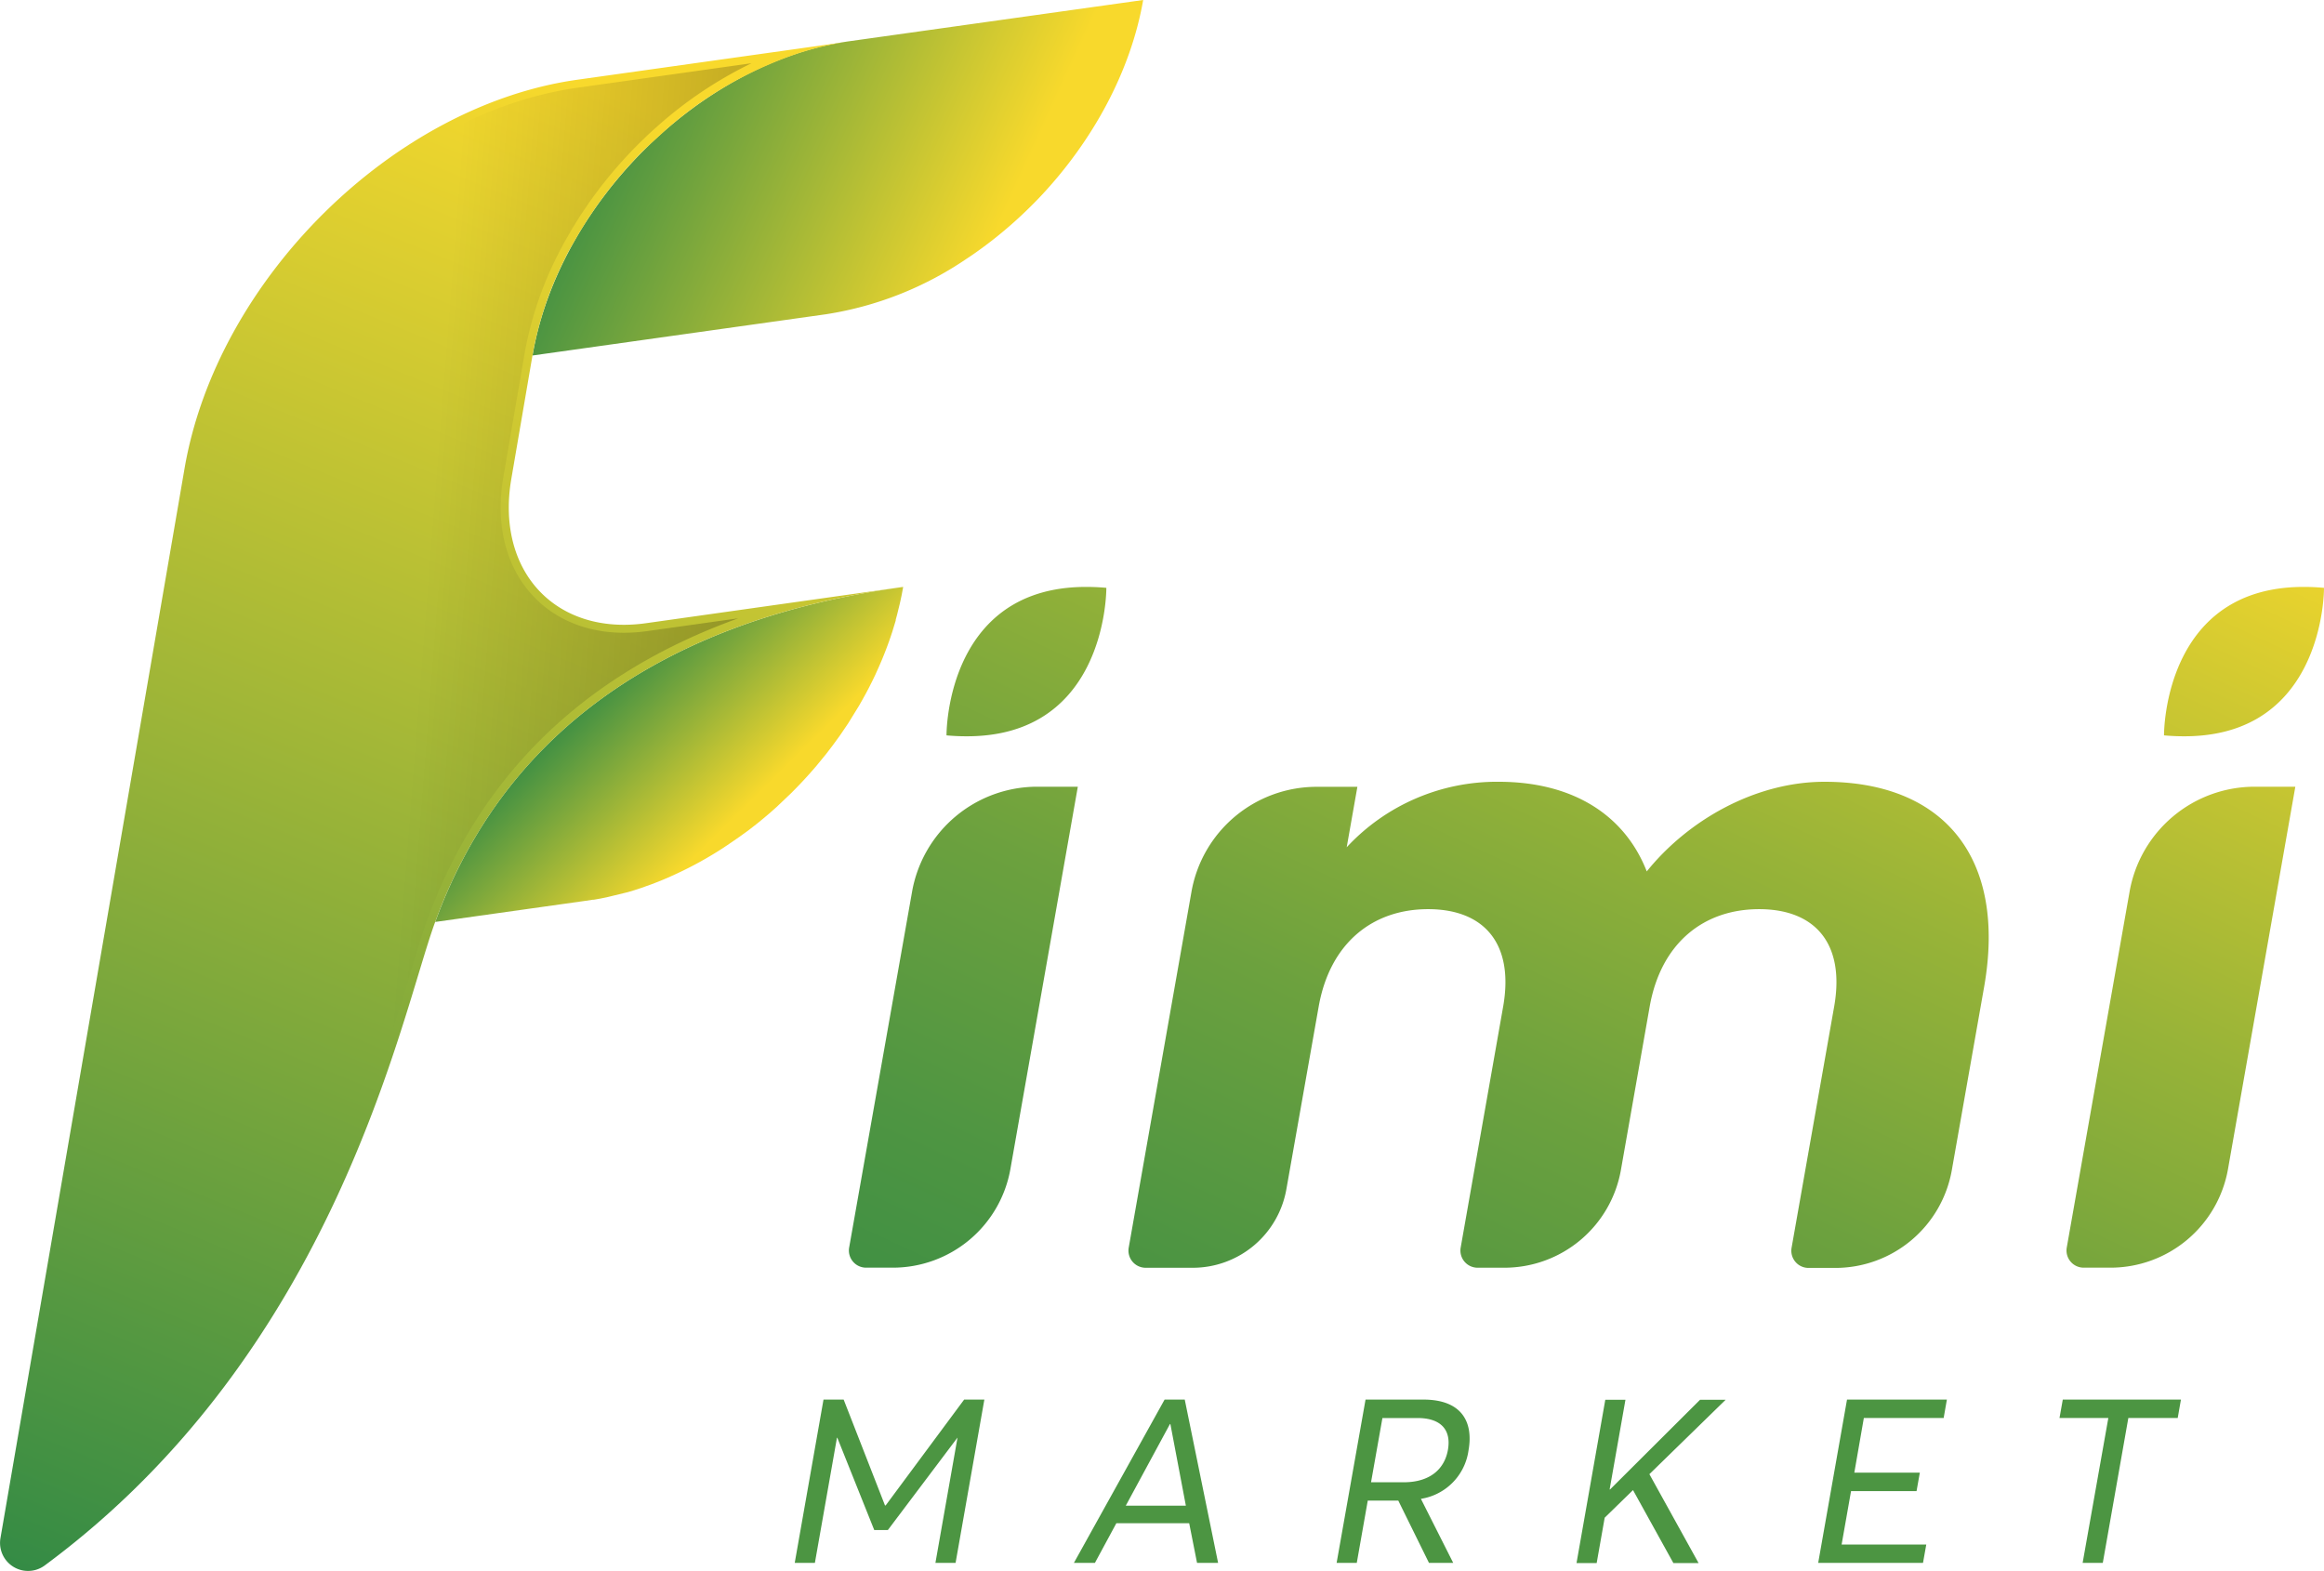
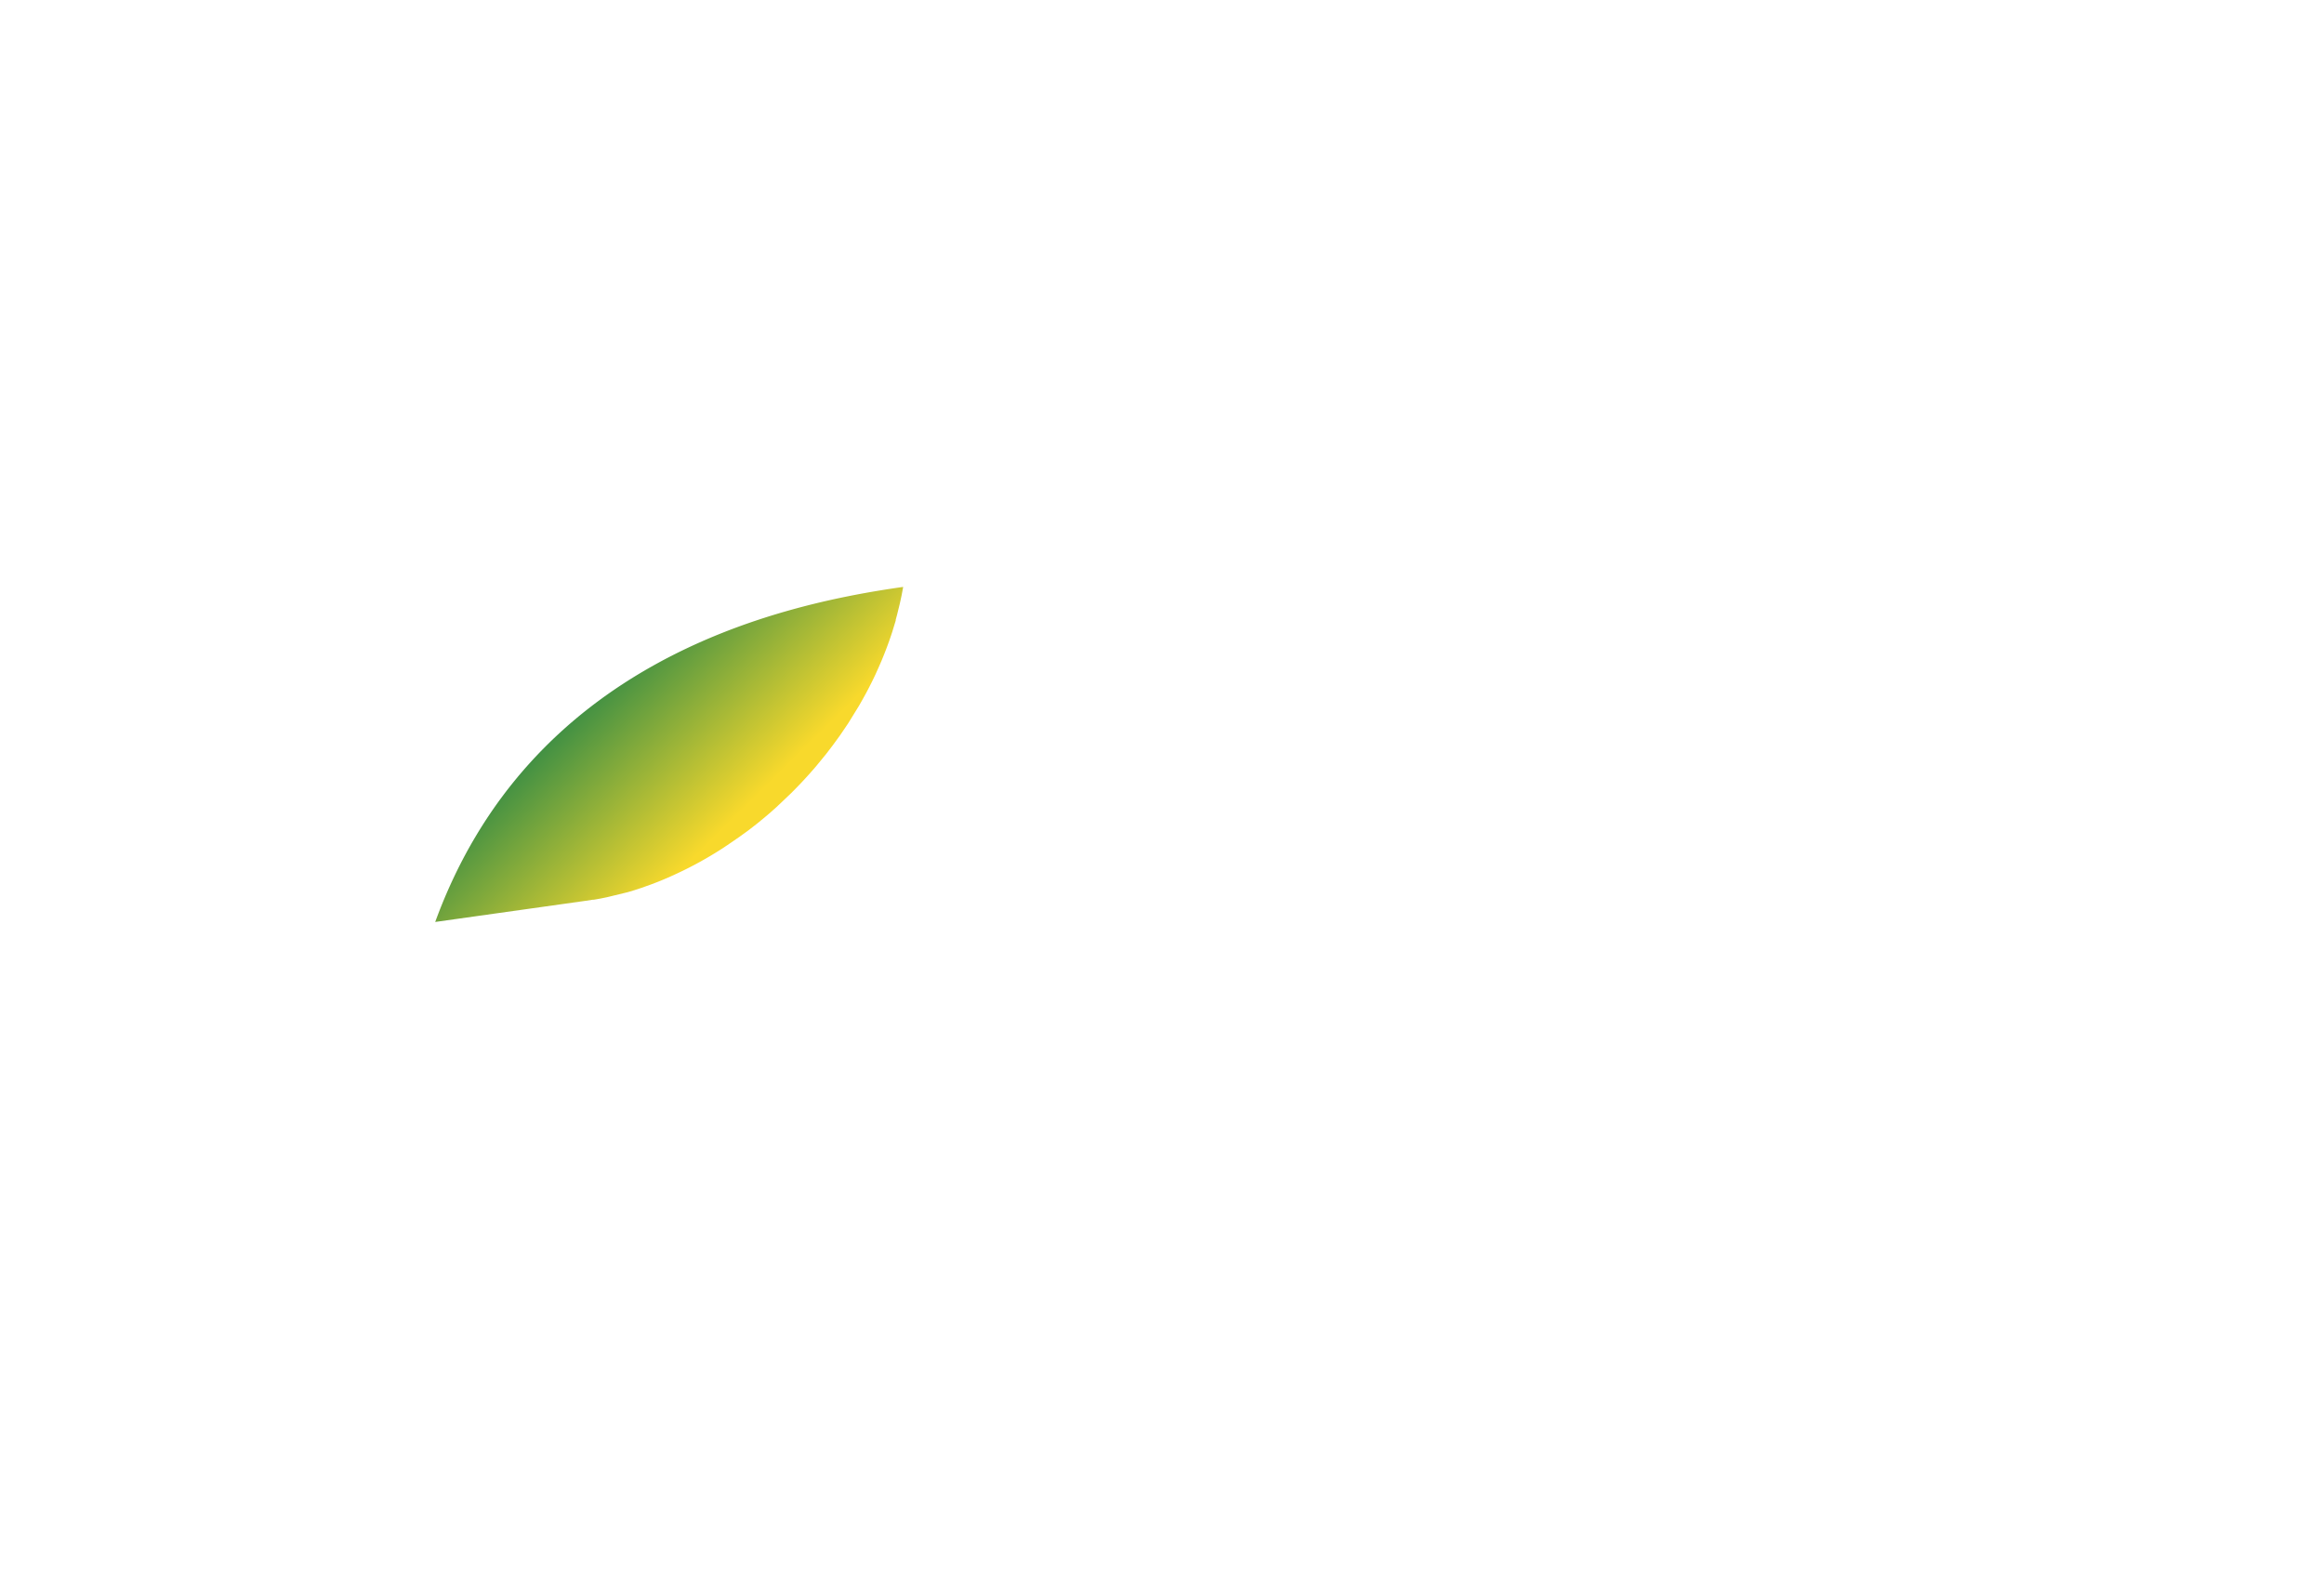
<svg xmlns="http://www.w3.org/2000/svg" xmlns:xlink="http://www.w3.org/1999/xlink" viewBox="0 0 461.21 311.78">
  <defs>
    <linearGradient id="A" x1="117.89" y1="134.7" x2="145.44" y2="162.61" gradientUnits="userSpaceOnUse">
      <stop offset="0" stop-color="#348b45" />
      <stop offset="1" stop-color="#f8d92c" />
    </linearGradient>
    <linearGradient id="B" x1="118.6" y1="13.58" x2="196.44" y2="49.01" xlink:href="#A" />
    <linearGradient id="C" x1="19.26" y1="318.43" x2="139.14" y2="26.06" xlink:href="#A" />
    <linearGradient id="D" x1="205.62" y1="171.41" x2="27.41" y2="157.46" gradientUnits="userSpaceOnUse">
      <stop offset=".1" stop-opacity=".4" />
      <stop offset=".7" stop-opacity="0" />
    </linearGradient>
    <linearGradient id="E" x1="242.82" y1="340.97" x2="375.07" y2="57.36" gradientUnits="userSpaceOnUse">
      <stop offset="0" stop-color="#348b45" />
      <stop offset=".11" stop-color="#3b8e44" />
      <stop offset=".26" stop-color="#4e9542" />
      <stop offset=".44" stop-color="#6ca13e" />
      <stop offset=".64" stop-color="#97b338" />
      <stop offset=".85" stop-color="#cec831" />
      <stop offset="1" stop-color="#f8d92c" />
    </linearGradient>
  </defs>
-   <path d="M195.35 277.76l-5.71 32.41h-4l4.38-24.84H190l-13.8 18.32h-2.7l-7.33-18.32h-.07l-4.38 24.84h-4l5.71-32.41h4l8.2 21h.14l15.57-21zM236 302.29h-14.45l-4.26 7.88h-4.17l18-32.41h4l6.62 32.41h-4.18zm-.66-3.48l-3.07-16.19h-.09l-8.76 16.19zm48.25 11.36l-6.09-12.36h-6.06l-2.18 12.36h-4l5.74-32.41h11.5c7.46 0 9.95 4.3 8.94 10.05a11.29 11.29 0 0 1-9.43 9.64v.05l6.39 12.67zm-11.5-16h6.46c5.37 0 8.15-2.74 8.8-6.44.72-4.1-1.56-6.31-6-6.31h-7zm51.99 1.55l-5.62 5.48-1.59 9h-4l5.71-32.41h4l-3.14 17.8h.09l17.86-17.8h5.08l-15.14 14.77 9.76 17.64h-5l-8-14.46zm42.47-17.96h19.82l-.64 3.65h-15.84L368 292.26h13l-.65 3.66h-13l-1.87 10.6h16.8l-.65 3.65h-20.8zm51.86 3.65h-9.69l.65-3.65h23.45l-.64 3.65h-9.8l-5.07 28.76h-4z" fill="#4c9542" />
  <path d="M179.24 116.48l-.31 1.66-.25 1.17-.12.53-.53 2.16-.27 1v.15l-.22.72-.47 1.54a71.9 71.9 0 0 1-2.83 7.33l-.56 1.24-.56 1.16-.06.12-.59 1.17-.59 1.12a2 2 0 0 1-.11.2l-.6 1.09-.68 1.2-2.17 3.52-1.58 2.33a1.21 1.21 0 0 0-.1.14l-1.18 1.62-.22.3-1.3 1.7-1.91 2.33q-2.43 2.86-5.11 5.51l-2.8 2.66-1.12 1-.52.45-1.11.93-1.16.95-1.48 1.15-.3.23-1.39 1-.23.17-1.65 1.14-1.66 1.12a74.27 74.27 0 0 1-9.13 5.06l-1.27.58-1.33.58-.58.24-.59.24-1.38.53-1.29.46-.61.22-1.38.45h0l-1.36.41-4.12 1-1.32.27-1.31.23h-.2l-1.32.2-29.94 4.21c18.77-51.4 67.01-62.85 92.87-66.49z" fill="url(#A)" />
-   <path d="M226.87,0c-2.46,14.15-10,27.91-20.25,38.84-.68.73-1.39,1.45-2.1,2.15a84.55,84.55,0,0,1-6.72,6q-1.74,1.4-3.56,2.7c-.8.58-1.61,1.14-2.44,1.68a68.08,68.08,0,0,1-27.9,11l-58.22,8.18c5.2-30.24,33.38-58.22,62.89-62.37Z" fill="url(#B)" />
-   <path d="M179.24 116.48c-25.86 3.64-74.1 15.09-92.92 66.6-6.78 18.55-19.68 84.92-77.45 127.6a5.56 5.56 0 0 1-8.78-5.42L36.62 93c6.44-37.48 41.33-72 77.9-77.17l54-7.59a58.46 58.46 0 0 0-8.19 1.76l-1.37.41h0a76.18 76.18 0 0 0-27.65 16.12h0l-2.2 2L128 29.6c-1.07 1-2.12 2.14-3.13 3.25a87.91 87.91 0 0 0-6.58 8.21l-1.68 2.48-1.58 2.53-1.49 2.58c-.49.87-1 1.73-1.39 2.62a68.81 68.81 0 0 0-6.48 19.29L101.48 95c-3.16 18.36 8.8 31.2 26.72 28.68z" fill="url(#C)" />
-   <path d="M5.59 310.17a4.09 4.09 0 0 1-3.08-1.45 3.87 3.87 0 0 1-.84-3.19L38.2 93.23c6.33-36.78 40.67-70.8 76.54-75.84l34.4-4.84A81.52 81.52 0 0 0 130.53 25l-.32.28a74.41 74.41 0 0 0-2.25 2.08l-1.09 1.06c-1.08 1.07-2.15 2.19-3.18 3.32a88.22 88.22 0 0 0-6.7 8.36l-1.72 2.53-1.62 2.58-1.51 2.63a59.59 59.59 0 0 0-1.42 2.68 70.51 70.51 0 0 0-6.63 19.74l-4.2 24.44c-1.53 8.9.29 17 5.14 22.71 4.43 5.27 11.1 8.17 18.78 8.17h0a33.27 33.27 0 0 0 4.62-.33l18.08-2.54c-30.49 11-51.19 31-61.71 59.82-1 2.61-2 6.2-3.3 10.35-7.87 26-24.25 80.07-73.59 116.51a3.86 3.86 0 0 1-2.32.78z" fill="url(#D)" />
-   <path d="M364 199.76c2.2-12.49-3.77-19.33-14.89-19.33s-19.51 6.84-21.72 19.33l-5.71 32.42a23.49 23.49 0 0 1-23.14 19.41h-5.3a3.41 3.41 0 0 1-3.36-4l8.43-47.83c2.2-12.49-3.77-19.33-14.89-19.33s-19.51 6.84-21.72 19.33L255.29 236a18.87 18.87 0 0 1-18.59 15.6h-9.34a3.41 3.41 0 0 1-3.36-4l12.45-70.6a25.22 25.22 0 0 1 24.84-20.85h8.09l-2.12 12a40.62 40.62 0 0 1 30.18-13c14.37 0 24.89 6.33 29.37 17.79 8.11-10.09 21.44-17.79 35.29-17.79 23.61 0 36.18 15 31.66 40.71l-6.41 36.36a23.49 23.49 0 0 1-23.14 19.41h-5.3a3.41 3.41 0 0 1-3.36-4zm-158.19-43.63h8.09L200.52 232a23.7 23.7 0 0 1-23.33 19.58h-5.31a3.41 3.41 0 0 1-3.36-4L181 177a25.23 25.23 0 0 1 24.81-20.87zm13.75-39.47c-31.89-2.87-31.56 29.28-31.56 29.28 31.87 2.87 31.56-29.28 31.56-29.28zm-.13 0c-31.89-2.87-31.59 29.28-31.59 29.28 31.89 2.87 31.59-29.28 31.59-29.28zm228 39.47h8.09L442.16 232a23.69 23.69 0 0 1-23.33 19.58h-5.31a3.41 3.41 0 0 1-3.36-4L422.62 177a25.21 25.21 0 0 1 24.83-20.87zm13.76-39.47c-31.9-2.87-31.59 29.28-31.59 29.28 31.91 2.87 31.61-29.28 31.61-29.28zm-.14 0c-31.89-2.87-31.59 29.28-31.59 29.28 31.92 2.87 31.61-29.28 31.61-29.28z" fill="url(#E)" />
</svg>